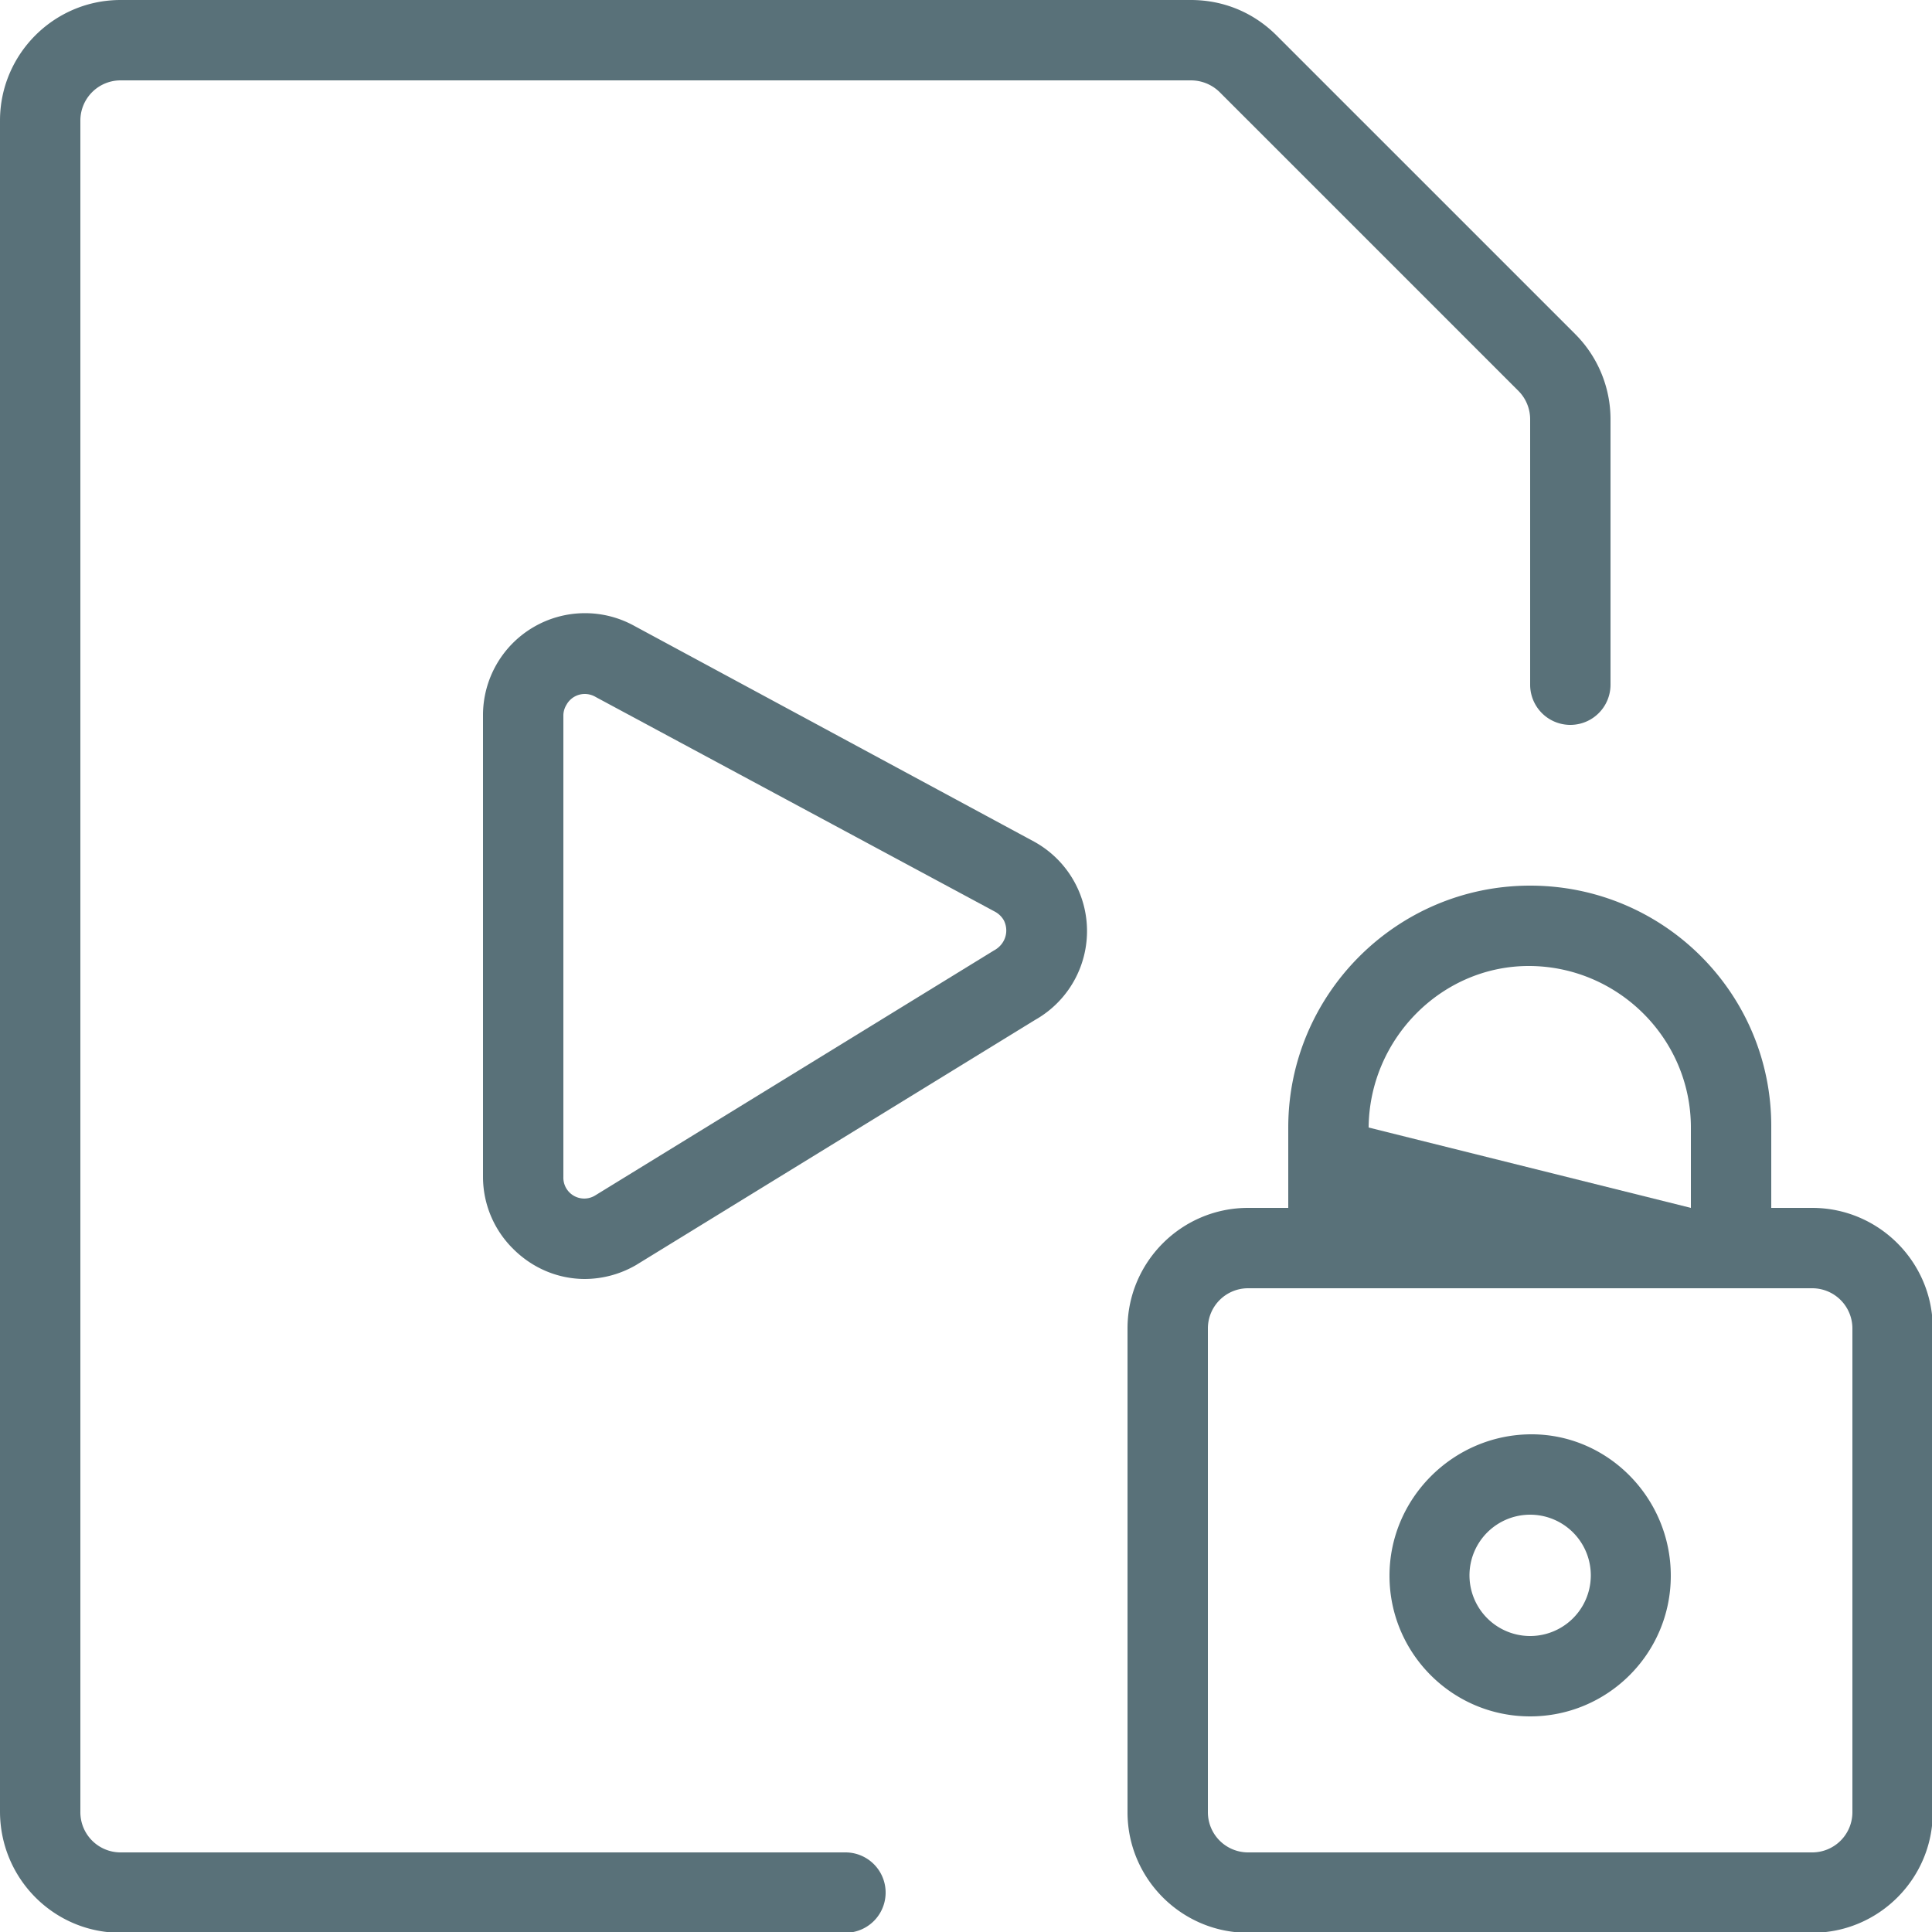
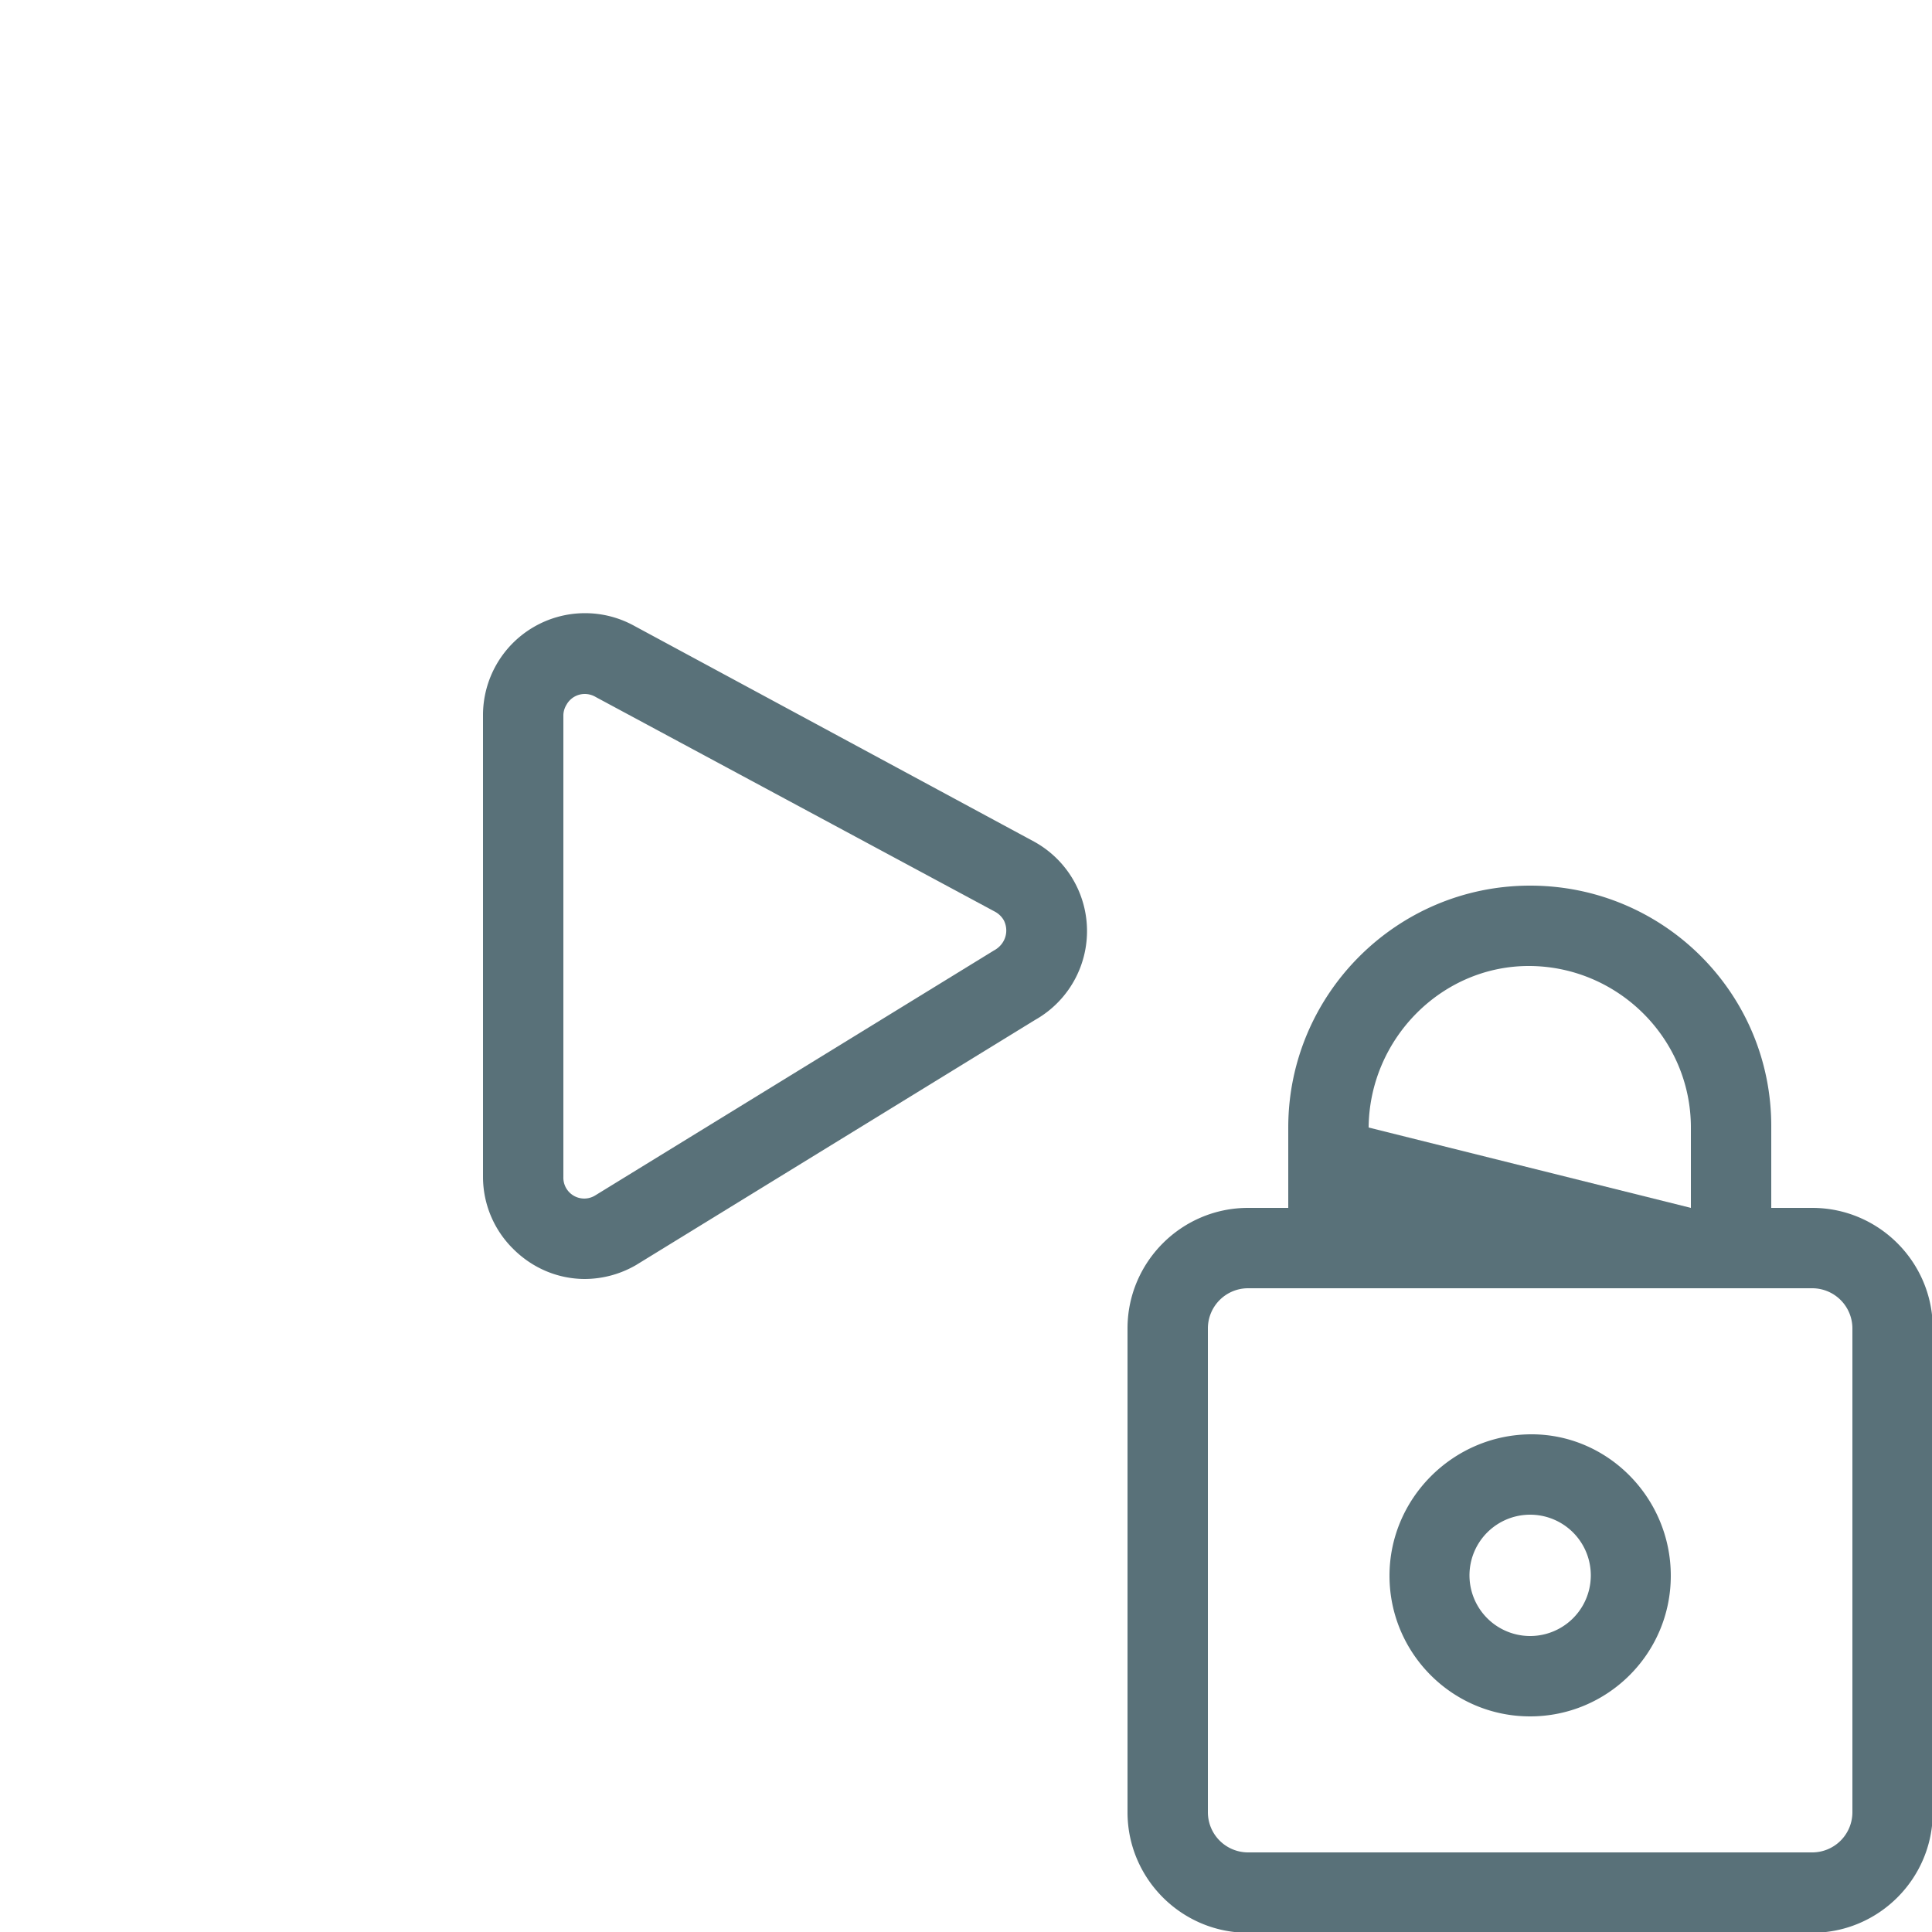
<svg xmlns="http://www.w3.org/2000/svg" width="250" height="250" viewBox="0 0 250 250">
  <g class="nc-icon-wrapper" fill="#597179">
    <path d="M161.5 250.1c-8.6 0-15.6-7-15.6-15.6v-62.6c0-8.6 7-15.6 15.6-15.6h5.2v-10.4c0-17.2 14-31.3 31.3-31.3s31.3 14 31.2 31.3v10.4h5.3c8.6 0 15.6 7 15.6 15.6v62.6c0 8.6-7 15.6-15.6 15.6h-73z m0-83.4a5.2 5.2 0 0 0-5.2 5.2v62.6a5.2 5.2 0 0 0 5.2 5.2h73a5.2 5.2 0 0 0 5.2-5.2v-62.6a5.2 5.2 0 0 0-5.2-5.2h-73z m57.3-10.4v-10.4c0-11.5-9.4-20.8-20.8-20.9s-20.8 9.4-20.9 20.9l41.7 10.4z" />
    <path d="M198 222.1c-10.1 0-18.2-8.2-18.2-18.2s8.2-18.2 18.2-18.3 18.2 8.2 18.2 18.3-8.2 18.2-18.2 18.2z m0-26.1a7.8 7.8 0 1 0 0 15.7 7.8 7.8 0 0 0 0-15.7z" />
-     <path d="M15.6 250.1c-8.6 0-15.6-7-15.6-15.7v-218.8c0-8.6 7-15.6 15.6-15.6h138.5c4.2 0 8.1 1.6 11.1 4.6l38.6 38.6a15.6 15.6 0 0 1 4.6 11.1v34.3a5.2 5.2 0 0 1-10.4 0v-34.3a5.2 5.2 0 0 0-1.5-3.7l-38.7-38.7a5.3 5.3 0 0 0-3.7-1.5h-138.5a5.2 5.2 0 0 0-5.2 5.2v218.8a5.2 5.2 0 0 0 5.2 5.3h93.8a5.2 5.2 0 0 1 0 10.4h-93.8z" />
    <path d="M75.7 165.5c-3.5 0-6.8-1.4-9.3-3.9a13.1 13.1 0 0 1-3.9-9.3v-59.7a13.2 13.2 0 0 1 19.6-11.6l51.7 27.9a13.2 13.2 0 0 1 0.1 23.1l-51.6 31.7a13.3 13.3 0 0 1-6.6 1.8z m0-75.7a2.7 2.7 0 0 0-2.4 1.4 2.7 2.7 0 0 0-0.4 1.3v59.8a2.7 2.7 0 0 0 4.1 2.4l51.6-31.7c1.5-0.8 2-2.5 1.3-3.9a2.9 2.9 0 0 0-1.1-1.1l-51.7-27.8a2.8 2.8 0 0 0-1.4-0.4z" />
  </g>
</svg>